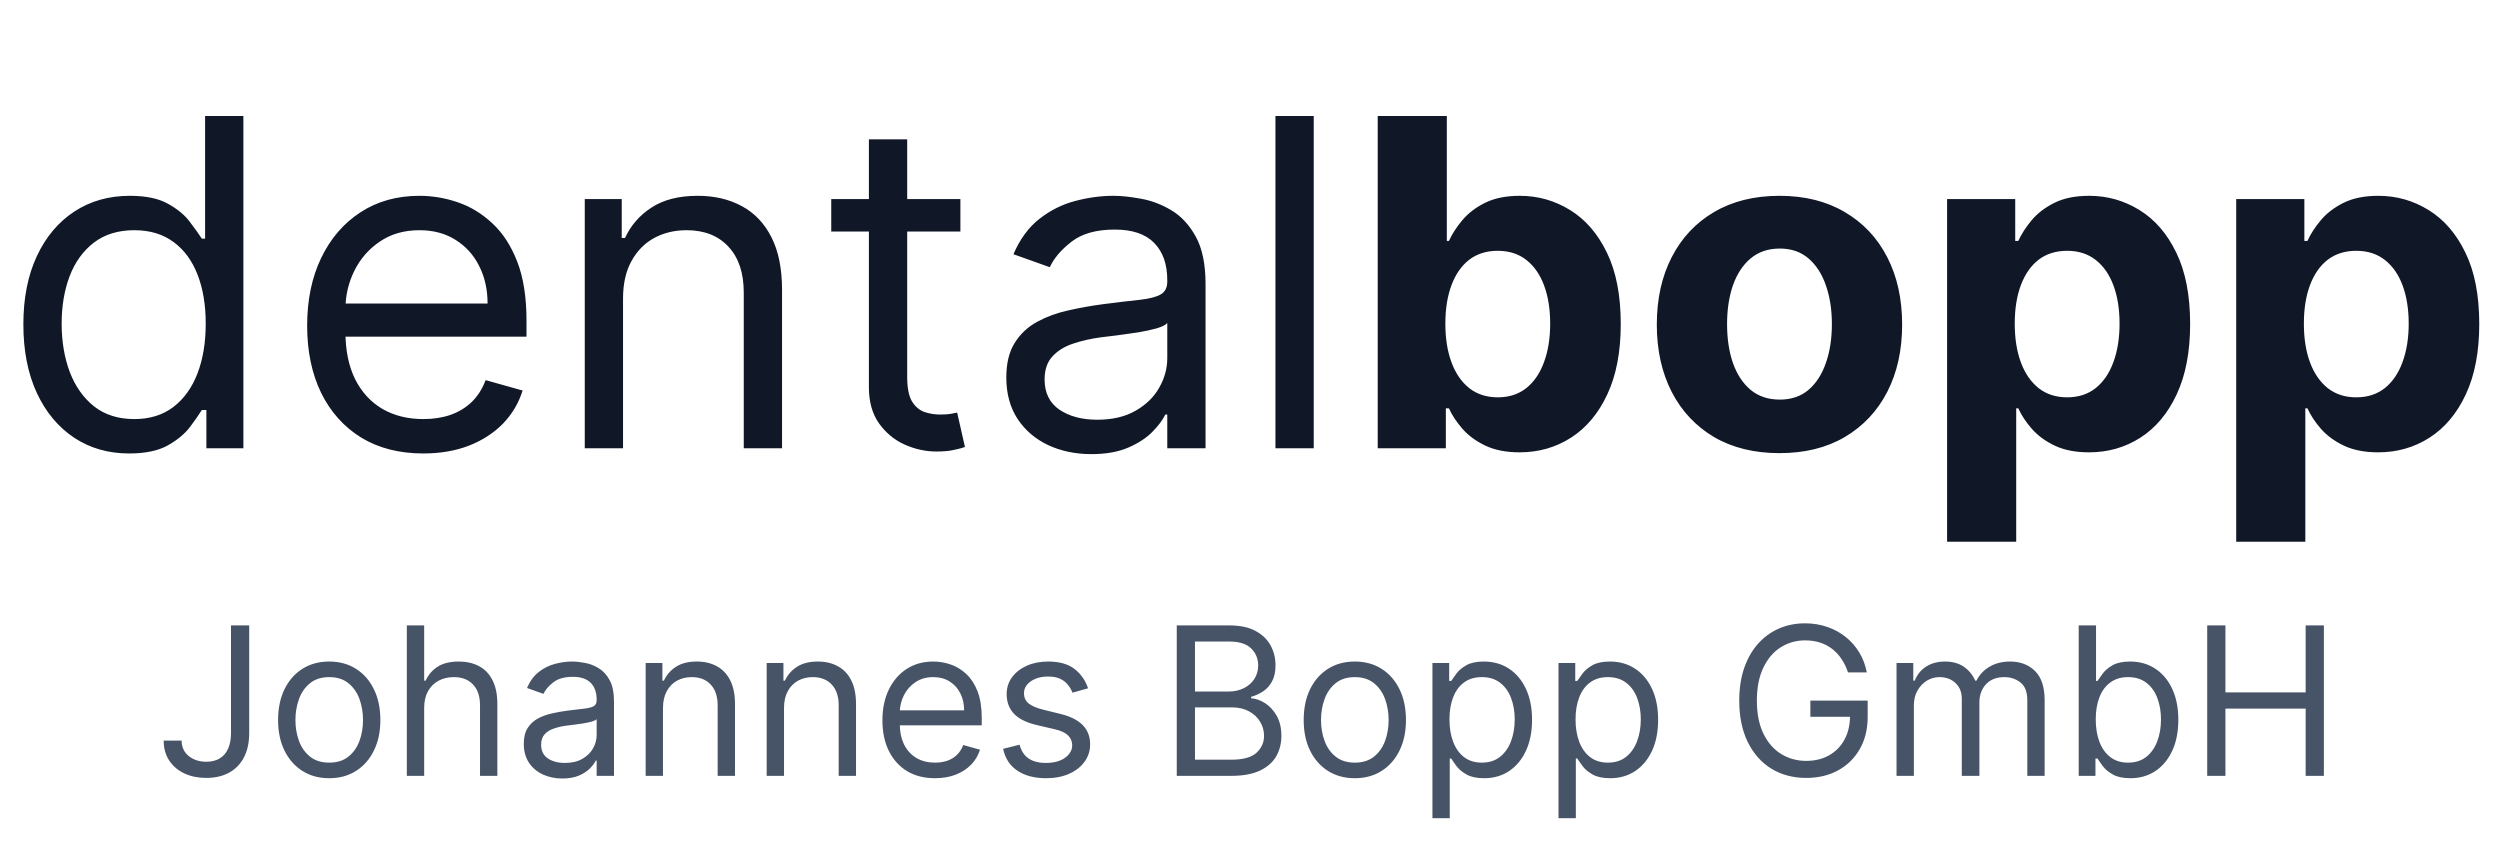
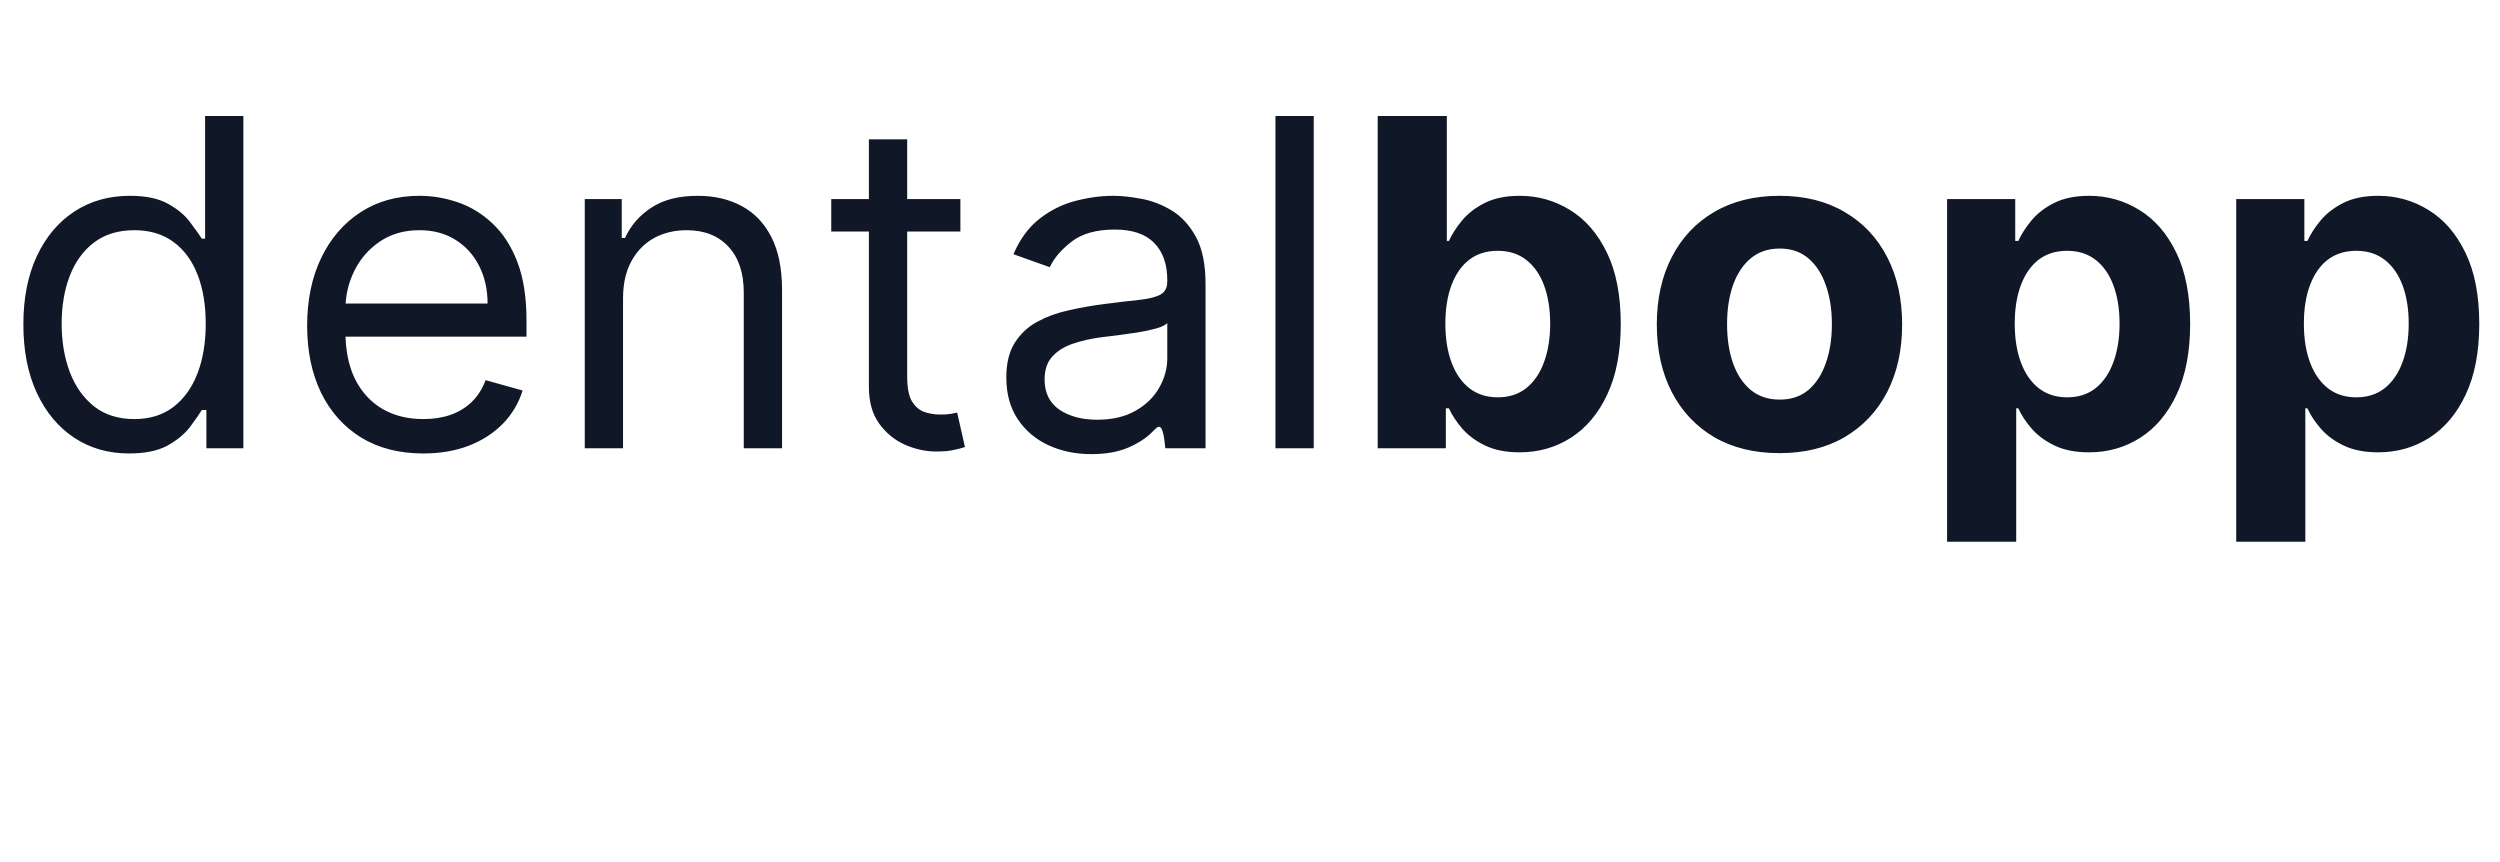
<svg xmlns="http://www.w3.org/2000/svg" width="145" height="50" viewBox="0 0 145 50" fill="none">
-   <path d="M7.491 26.301C6.286 26.301 5.223 25.997 4.301 25.388C3.378 24.773 2.657 23.908 2.136 22.791C1.615 21.668 1.355 20.341 1.355 18.81C1.355 17.292 1.615 15.975 2.136 14.858C2.657 13.741 3.382 12.879 4.31 12.27C5.239 11.662 6.311 11.357 7.528 11.357C8.469 11.357 9.213 11.514 9.759 11.828C10.311 12.135 10.731 12.486 11.02 12.882C11.315 13.271 11.544 13.591 11.707 13.842H11.895V6.727H14.116V26H11.97V23.779H11.707C11.544 24.043 11.311 24.375 11.01 24.777C10.709 25.172 10.279 25.526 9.721 25.84C9.163 26.147 8.419 26.301 7.491 26.301ZM7.792 24.306C8.683 24.306 9.436 24.074 10.05 23.61C10.665 23.139 11.133 22.49 11.453 21.662C11.773 20.827 11.932 19.864 11.932 18.773C11.932 17.694 11.776 16.75 11.462 15.94C11.148 15.125 10.684 14.491 10.069 14.039C9.454 13.581 8.695 13.352 7.792 13.352C6.851 13.352 6.067 13.594 5.439 14.077C4.818 14.554 4.351 15.203 4.037 16.025C3.73 16.84 3.576 17.756 3.576 18.773C3.576 19.802 3.733 20.736 4.047 21.577C4.366 22.412 4.837 23.076 5.458 23.572C6.085 24.061 6.863 24.306 7.792 24.306ZM24.552 26.301C23.159 26.301 21.958 25.994 20.948 25.379C19.944 24.758 19.169 23.892 18.623 22.782C18.084 21.665 17.814 20.366 17.814 18.886C17.814 17.405 18.084 16.1 18.623 14.971C19.169 13.835 19.928 12.951 20.901 12.317C21.879 11.677 23.021 11.357 24.326 11.357C25.079 11.357 25.822 11.483 26.556 11.734C27.291 11.985 27.959 12.392 28.561 12.957C29.163 13.515 29.643 14.256 30.001 15.178C30.358 16.1 30.537 17.236 30.537 18.584V19.526H19.395V17.606H28.279C28.279 16.79 28.116 16.062 27.789 15.423C27.469 14.783 27.011 14.278 26.415 13.908C25.826 13.537 25.129 13.352 24.326 13.352C23.442 13.352 22.676 13.572 22.03 14.011C21.39 14.444 20.898 15.008 20.553 15.705C20.207 16.401 20.035 17.148 20.035 17.945V19.224C20.035 20.316 20.223 21.241 20.6 22C20.982 22.753 21.512 23.327 22.19 23.723C22.867 24.112 23.655 24.306 24.552 24.306C25.136 24.306 25.663 24.225 26.133 24.061C26.61 23.892 27.021 23.641 27.366 23.309C27.711 22.97 27.977 22.549 28.166 22.048L30.311 22.65C30.085 23.378 29.706 24.017 29.173 24.57C28.639 25.115 27.981 25.542 27.196 25.849C26.412 26.151 25.531 26.301 24.552 26.301ZM36.136 17.305V26H33.916V11.546H36.061V13.804H36.249C36.588 13.07 37.102 12.48 37.793 12.035C38.483 11.583 39.374 11.357 40.465 11.357C41.444 11.357 42.3 11.558 43.034 11.96C43.768 12.355 44.339 12.957 44.747 13.766C45.155 14.569 45.359 15.586 45.359 16.815V26H43.138V16.966C43.138 15.83 42.843 14.946 42.253 14.312C41.663 13.672 40.854 13.352 39.825 13.352C39.116 13.352 38.483 13.506 37.924 13.813C37.372 14.121 36.936 14.569 36.616 15.159C36.296 15.749 36.136 16.464 36.136 17.305ZM55.703 11.546V13.428H48.212V11.546H55.703ZM50.396 8.082H52.617V21.859C52.617 22.487 52.708 22.957 52.889 23.271C53.078 23.578 53.316 23.785 53.605 23.892C53.9 23.992 54.21 24.043 54.536 24.043C54.781 24.043 54.982 24.03 55.139 24.005C55.295 23.974 55.421 23.948 55.515 23.93L55.967 25.925C55.816 25.981 55.606 26.038 55.336 26.094C55.066 26.157 54.724 26.188 54.31 26.188C53.683 26.188 53.068 26.053 52.466 25.784C51.87 25.514 51.374 25.103 50.979 24.551C50.59 23.999 50.396 23.302 50.396 22.462V8.082ZM63.297 26.339C62.382 26.339 61.55 26.166 60.804 25.821C60.057 25.47 59.464 24.965 59.025 24.306C58.586 23.641 58.366 22.838 58.366 21.897C58.366 21.069 58.529 20.398 58.856 19.883C59.182 19.363 59.618 18.955 60.164 18.66C60.71 18.365 61.312 18.145 61.971 18.001C62.636 17.851 63.304 17.731 63.975 17.643C64.853 17.53 65.565 17.446 66.111 17.389C66.663 17.327 67.065 17.223 67.316 17.079C67.573 16.934 67.702 16.684 67.702 16.326V16.251C67.702 15.322 67.448 14.601 66.939 14.086C66.437 13.572 65.675 13.315 64.653 13.315C63.592 13.315 62.761 13.547 62.159 14.011C61.556 14.475 61.133 14.971 60.888 15.498L58.78 14.745C59.157 13.867 59.659 13.183 60.286 12.694C60.92 12.198 61.61 11.853 62.356 11.658C63.109 11.458 63.849 11.357 64.577 11.357C65.041 11.357 65.575 11.414 66.177 11.527C66.786 11.633 67.372 11.856 67.937 12.195C68.508 12.534 68.981 13.045 69.358 13.729C69.734 14.412 69.922 15.329 69.922 16.477V26H67.702V24.043H67.589C67.438 24.356 67.187 24.692 66.836 25.049C66.484 25.407 66.017 25.711 65.434 25.962C64.85 26.213 64.138 26.339 63.297 26.339ZM63.636 24.344C64.514 24.344 65.255 24.171 65.857 23.826C66.466 23.481 66.924 23.036 67.231 22.49C67.545 21.944 67.702 21.37 67.702 20.768V18.735C67.608 18.848 67.4 18.951 67.081 19.046C66.767 19.134 66.403 19.212 65.989 19.281C65.581 19.344 65.183 19.4 64.794 19.45C64.411 19.494 64.1 19.532 63.862 19.563C63.285 19.639 62.745 19.761 62.243 19.93C61.748 20.093 61.346 20.341 61.039 20.674C60.738 21 60.587 21.445 60.587 22.01C60.587 22.782 60.873 23.365 61.444 23.76C62.021 24.149 62.752 24.344 63.636 24.344ZM76.197 6.727V26H73.976V6.727H76.197ZM79.907 26V6.727H83.916V13.973H84.038C84.214 13.584 84.468 13.189 84.8 12.788C85.139 12.38 85.578 12.041 86.118 11.771C86.664 11.495 87.341 11.357 88.151 11.357C89.205 11.357 90.177 11.633 91.068 12.185C91.959 12.731 92.671 13.556 93.204 14.66C93.737 15.758 94.004 17.135 94.004 18.791C94.004 20.404 93.744 21.765 93.223 22.876C92.708 23.98 92.006 24.817 91.115 25.388C90.23 25.953 89.239 26.235 88.141 26.235C87.363 26.235 86.701 26.107 86.156 25.849C85.616 25.592 85.174 25.269 84.829 24.88C84.484 24.485 84.22 24.087 84.038 23.685H83.859V26H79.907ZM83.831 18.773C83.831 19.632 83.95 20.382 84.189 21.022C84.427 21.662 84.772 22.16 85.224 22.518C85.676 22.869 86.225 23.045 86.871 23.045C87.523 23.045 88.075 22.866 88.527 22.509C88.979 22.145 89.321 21.643 89.553 21.003C89.791 20.357 89.91 19.613 89.91 18.773C89.91 17.938 89.794 17.204 89.562 16.571C89.33 15.937 88.988 15.441 88.536 15.084C88.085 14.726 87.529 14.547 86.871 14.547C86.218 14.547 85.666 14.72 85.215 15.065C84.769 15.41 84.427 15.899 84.189 16.533C83.95 17.167 83.831 17.913 83.831 18.773ZM103.21 26.282C101.748 26.282 100.484 25.972 99.417 25.351C98.357 24.723 97.538 23.851 96.961 22.735C96.384 21.612 96.095 20.31 96.095 18.829C96.095 17.336 96.384 16.031 96.961 14.914C97.538 13.791 98.357 12.919 99.417 12.298C100.484 11.671 101.748 11.357 103.21 11.357C104.672 11.357 105.933 11.671 106.993 12.298C108.059 12.919 108.881 13.791 109.458 14.914C110.036 16.031 110.324 17.336 110.324 18.829C110.324 20.31 110.036 21.612 109.458 22.735C108.881 23.851 108.059 24.723 106.993 25.351C105.933 25.972 104.672 26.282 103.21 26.282ZM103.229 23.177C103.894 23.177 104.449 22.989 104.894 22.612C105.34 22.23 105.675 21.709 105.901 21.05C106.133 20.391 106.249 19.642 106.249 18.801C106.249 17.96 106.133 17.211 105.901 16.552C105.675 15.893 105.34 15.372 104.894 14.99C104.449 14.607 103.894 14.416 103.229 14.416C102.557 14.416 101.993 14.607 101.535 14.99C101.083 15.372 100.741 15.893 100.509 16.552C100.283 17.211 100.17 17.96 100.17 18.801C100.17 19.642 100.283 20.391 100.509 21.05C100.741 21.709 101.083 22.23 101.535 22.612C101.993 22.989 102.557 23.177 103.229 23.177ZM112.931 31.421V11.546H116.883V13.973H117.062C117.238 13.584 117.492 13.189 117.824 12.788C118.163 12.38 118.602 12.041 119.142 11.771C119.688 11.495 120.365 11.357 121.174 11.357C122.228 11.357 123.201 11.633 124.092 12.185C124.983 12.731 125.695 13.556 126.228 14.66C126.761 15.758 127.028 17.135 127.028 18.791C127.028 20.404 126.767 21.765 126.247 22.876C125.732 23.98 125.03 24.817 124.139 25.388C123.254 25.953 122.263 26.235 121.165 26.235C120.387 26.235 119.725 26.107 119.179 25.849C118.64 25.592 118.198 25.269 117.853 24.88C117.507 24.485 117.244 24.087 117.062 23.685H116.94V31.421H112.931ZM116.855 18.773C116.855 19.632 116.974 20.382 117.213 21.022C117.451 21.662 117.796 22.16 118.248 22.518C118.699 22.869 119.248 23.045 119.895 23.045C120.547 23.045 121.099 22.866 121.551 22.509C122.003 22.145 122.344 21.643 122.577 21.003C122.815 20.357 122.934 19.613 122.934 18.773C122.934 17.938 122.818 17.204 122.586 16.571C122.354 15.937 122.012 15.441 121.56 15.084C121.109 14.726 120.553 14.547 119.895 14.547C119.242 14.547 118.69 14.72 118.238 15.065C117.793 15.41 117.451 15.899 117.213 16.533C116.974 17.167 116.855 17.913 116.855 18.773ZM129.7 31.421V11.546H133.653V13.973H133.832C134.007 13.584 134.261 13.189 134.594 12.788C134.933 12.38 135.372 12.041 135.911 11.771C136.457 11.495 137.135 11.357 137.944 11.357C138.998 11.357 139.97 11.633 140.861 12.185C141.752 12.731 142.464 13.556 142.997 14.66C143.531 15.758 143.797 17.135 143.797 18.791C143.797 20.404 143.537 21.765 143.016 22.876C142.502 23.98 141.799 24.817 140.908 25.388C140.024 25.953 139.032 26.235 137.935 26.235C137.157 26.235 136.495 26.107 135.949 25.849C135.409 25.592 134.967 25.269 134.622 24.88C134.277 24.485 134.014 24.087 133.832 23.685H133.709V31.421H129.7ZM133.625 18.773C133.625 19.632 133.744 20.382 133.982 21.022C134.221 21.662 134.566 22.16 135.017 22.518C135.469 22.869 136.018 23.045 136.664 23.045C137.317 23.045 137.869 22.866 138.32 22.509C138.772 22.145 139.114 21.643 139.346 21.003C139.585 20.357 139.704 19.613 139.704 18.773C139.704 17.938 139.588 17.204 139.356 16.571C139.123 15.937 138.782 15.441 138.33 15.084C137.878 14.726 137.323 14.547 136.664 14.547C136.012 14.547 135.46 14.72 135.008 15.065C134.562 15.41 134.221 15.899 133.982 16.533C133.744 17.167 133.625 17.913 133.625 18.773Z" fill="#101828" />
-   <path d="M13.398 36.273H14.454V42.511C14.454 43.068 14.352 43.541 14.148 43.93C13.943 44.32 13.655 44.615 13.283 44.817C12.911 45.019 12.472 45.119 11.966 45.119C11.489 45.119 11.064 45.033 10.692 44.859C10.32 44.683 10.027 44.433 9.814 44.109C9.601 43.785 9.494 43.401 9.494 42.955H10.534C10.534 43.202 10.595 43.418 10.717 43.602C10.842 43.784 11.013 43.926 11.229 44.028C11.445 44.131 11.69 44.182 11.966 44.182C12.27 44.182 12.528 44.118 12.742 43.99C12.954 43.862 13.117 43.675 13.227 43.428C13.341 43.178 13.398 42.872 13.398 42.511V36.273ZM19.095 45.136C18.504 45.136 17.986 44.996 17.54 44.715C17.097 44.433 16.75 44.04 16.5 43.534C16.253 43.028 16.129 42.438 16.129 41.761C16.129 41.08 16.253 40.484 16.5 39.976C16.75 39.467 17.097 39.072 17.54 38.791C17.986 38.51 18.504 38.369 19.095 38.369C19.686 38.369 20.203 38.51 20.646 38.791C21.092 39.072 21.439 39.467 21.686 39.976C21.936 40.484 22.061 41.08 22.061 41.761C22.061 42.438 21.936 43.028 21.686 43.534C21.439 44.04 21.092 44.433 20.646 44.715C20.203 44.996 19.686 45.136 19.095 45.136ZM19.095 44.233C19.544 44.233 19.913 44.118 20.203 43.888C20.493 43.658 20.707 43.355 20.847 42.98C20.986 42.605 21.055 42.199 21.055 41.761C21.055 41.324 20.986 40.916 20.847 40.538C20.707 40.16 20.493 39.855 20.203 39.622C19.913 39.389 19.544 39.273 19.095 39.273C18.646 39.273 18.277 39.389 17.987 39.622C17.697 39.855 17.483 40.16 17.344 40.538C17.204 40.916 17.135 41.324 17.135 41.761C17.135 42.199 17.204 42.605 17.344 42.98C17.483 43.355 17.697 43.658 17.987 43.888C18.277 44.118 18.646 44.233 19.095 44.233ZM24.602 41.062V45H23.596V36.273H24.602V39.477H24.687C24.841 39.139 25.071 38.871 25.378 38.672C25.687 38.47 26.099 38.369 26.613 38.369C27.059 38.369 27.45 38.459 27.785 38.638C28.12 38.814 28.38 39.085 28.565 39.452C28.753 39.815 28.846 40.278 28.846 40.841V45H27.841V40.909C27.841 40.389 27.706 39.987 27.436 39.703C27.169 39.416 26.798 39.273 26.323 39.273C25.994 39.273 25.698 39.342 25.437 39.481C25.179 39.621 24.974 39.824 24.823 40.091C24.676 40.358 24.602 40.682 24.602 41.062ZM32.612 45.153C32.197 45.153 31.821 45.075 31.483 44.919C31.145 44.76 30.876 44.531 30.678 44.233C30.479 43.932 30.379 43.568 30.379 43.142C30.379 42.767 30.453 42.463 30.601 42.23C30.749 41.994 30.946 41.81 31.193 41.676C31.44 41.543 31.713 41.443 32.011 41.378C32.312 41.31 32.615 41.256 32.919 41.216C33.317 41.165 33.639 41.126 33.886 41.101C34.136 41.072 34.318 41.026 34.432 40.96C34.548 40.895 34.606 40.781 34.606 40.619V40.585C34.606 40.165 34.492 39.838 34.261 39.605C34.034 39.372 33.689 39.256 33.226 39.256C32.746 39.256 32.369 39.361 32.097 39.571C31.824 39.781 31.632 40.006 31.521 40.244L30.567 39.903C30.737 39.506 30.965 39.196 31.249 38.974C31.535 38.75 31.848 38.594 32.186 38.506C32.527 38.415 32.862 38.369 33.192 38.369C33.402 38.369 33.644 38.395 33.916 38.446C34.192 38.494 34.457 38.595 34.713 38.749C34.972 38.902 35.186 39.133 35.356 39.443C35.527 39.753 35.612 40.168 35.612 40.688V45H34.606V44.114H34.555C34.487 44.256 34.374 44.408 34.215 44.57C34.055 44.731 33.844 44.869 33.58 44.983C33.315 45.097 32.993 45.153 32.612 45.153ZM32.766 44.25C33.163 44.25 33.499 44.172 33.771 44.016C34.047 43.859 34.254 43.658 34.394 43.41C34.535 43.163 34.606 42.903 34.606 42.631V41.71C34.564 41.761 34.47 41.808 34.325 41.851C34.183 41.891 34.019 41.926 33.831 41.957C33.646 41.986 33.466 42.011 33.29 42.034C33.117 42.054 32.976 42.071 32.868 42.085C32.606 42.119 32.362 42.175 32.135 42.251C31.91 42.325 31.729 42.438 31.59 42.588C31.453 42.736 31.385 42.938 31.385 43.193C31.385 43.543 31.514 43.807 31.773 43.986C32.034 44.162 32.365 44.25 32.766 44.25ZM38.453 41.062V45H37.448V38.455H38.419V39.477H38.505C38.658 39.145 38.891 38.878 39.203 38.676C39.516 38.472 39.919 38.369 40.414 38.369C40.857 38.369 41.245 38.46 41.577 38.642C41.909 38.821 42.168 39.094 42.353 39.46C42.537 39.824 42.63 40.284 42.63 40.841V45H41.624V40.909C41.624 40.395 41.49 39.994 41.223 39.707C40.956 39.418 40.59 39.273 40.124 39.273C39.803 39.273 39.516 39.342 39.263 39.481C39.013 39.621 38.816 39.824 38.671 40.091C38.526 40.358 38.453 40.682 38.453 41.062ZM45.473 41.062V45H44.467V38.455H45.439V39.477H45.524C45.678 39.145 45.91 38.878 46.223 38.676C46.535 38.472 46.939 38.369 47.433 38.369C47.876 38.369 48.264 38.46 48.597 38.642C48.929 38.821 49.188 39.094 49.372 39.46C49.557 39.824 49.649 40.284 49.649 40.841V45H48.644V40.909C48.644 40.395 48.51 39.994 48.243 39.707C47.976 39.418 47.609 39.273 47.144 39.273C46.822 39.273 46.535 39.342 46.283 39.481C46.033 39.621 45.835 39.824 45.69 40.091C45.545 40.358 45.473 40.682 45.473 41.062ZM54.231 45.136C53.6 45.136 53.056 44.997 52.599 44.719C52.145 44.438 51.794 44.045 51.547 43.543C51.302 43.037 51.18 42.449 51.18 41.778C51.18 41.108 51.302 40.517 51.547 40.006C51.794 39.492 52.137 39.091 52.578 38.804C53.021 38.514 53.538 38.369 54.129 38.369C54.47 38.369 54.806 38.426 55.139 38.54C55.471 38.653 55.774 38.838 56.047 39.094C56.319 39.347 56.537 39.682 56.699 40.099C56.86 40.517 56.941 41.031 56.941 41.642V42.068H51.896V41.199H55.919C55.919 40.83 55.845 40.5 55.697 40.21C55.552 39.92 55.345 39.692 55.075 39.524C54.808 39.356 54.492 39.273 54.129 39.273C53.728 39.273 53.382 39.372 53.089 39.571C52.799 39.767 52.576 40.023 52.42 40.338C52.264 40.653 52.186 40.992 52.186 41.352V41.932C52.186 42.426 52.271 42.845 52.441 43.189C52.615 43.53 52.855 43.79 53.162 43.969C53.468 44.145 53.825 44.233 54.231 44.233C54.495 44.233 54.734 44.196 54.947 44.122C55.163 44.045 55.349 43.932 55.505 43.781C55.662 43.628 55.782 43.438 55.867 43.21L56.839 43.483C56.737 43.812 56.565 44.102 56.324 44.352C56.082 44.599 55.784 44.793 55.429 44.932C55.074 45.068 54.674 45.136 54.231 45.136ZM63.108 39.92L62.204 40.176C62.147 40.026 62.064 39.879 61.953 39.737C61.845 39.592 61.697 39.473 61.51 39.379C61.322 39.285 61.082 39.239 60.789 39.239C60.389 39.239 60.055 39.331 59.788 39.516C59.524 39.697 59.392 39.929 59.392 40.21C59.392 40.46 59.483 40.658 59.664 40.803C59.846 40.947 60.13 41.068 60.517 41.165L61.488 41.403C62.074 41.545 62.51 41.763 62.797 42.055C63.084 42.345 63.227 42.719 63.227 43.176C63.227 43.551 63.119 43.886 62.903 44.182C62.69 44.477 62.392 44.71 62.008 44.881C61.625 45.051 61.179 45.136 60.67 45.136C60.002 45.136 59.45 44.992 59.012 44.702C58.575 44.412 58.298 43.989 58.181 43.432L59.136 43.193C59.227 43.545 59.399 43.81 59.652 43.986C59.907 44.162 60.241 44.25 60.653 44.25C61.122 44.25 61.494 44.151 61.77 43.952C62.048 43.75 62.187 43.508 62.187 43.227C62.187 43 62.108 42.81 61.949 42.656C61.789 42.5 61.545 42.383 61.216 42.307L60.125 42.051C59.525 41.909 59.085 41.689 58.804 41.391C58.525 41.09 58.386 40.713 58.386 40.261C58.386 39.892 58.49 39.565 58.697 39.281C58.907 38.997 59.193 38.774 59.554 38.612C59.917 38.45 60.329 38.369 60.789 38.369C61.437 38.369 61.946 38.511 62.315 38.795C62.687 39.08 62.951 39.455 63.108 39.92ZM68.252 45V36.273H71.303C71.911 36.273 72.413 36.378 72.808 36.588C73.202 36.795 73.496 37.075 73.69 37.428C73.883 37.777 73.979 38.165 73.979 38.591C73.979 38.966 73.913 39.276 73.779 39.52C73.648 39.764 73.475 39.957 73.259 40.099C73.046 40.242 72.815 40.347 72.565 40.415V40.5C72.832 40.517 73.1 40.611 73.37 40.781C73.64 40.952 73.866 41.196 74.048 41.514C74.229 41.832 74.32 42.222 74.32 42.682C74.32 43.119 74.221 43.513 74.022 43.862C73.823 44.212 73.509 44.489 73.08 44.693C72.651 44.898 72.093 45 71.406 45H68.252ZM69.309 44.062H71.406C72.096 44.062 72.586 43.929 72.876 43.662C73.168 43.392 73.315 43.065 73.315 42.682C73.315 42.386 73.239 42.114 73.089 41.864C72.938 41.611 72.724 41.409 72.445 41.258C72.167 41.105 71.837 41.028 71.457 41.028H69.309V44.062ZM69.309 40.108H71.269C71.587 40.108 71.874 40.045 72.13 39.92C72.388 39.795 72.593 39.619 72.744 39.392C72.897 39.165 72.974 38.898 72.974 38.591C72.974 38.207 72.84 37.882 72.573 37.615C72.306 37.345 71.883 37.21 71.303 37.21H69.309V40.108ZM78.579 45.136C77.989 45.136 77.47 44.996 77.024 44.715C76.581 44.433 76.234 44.04 75.984 43.534C75.737 43.028 75.614 42.438 75.614 41.761C75.614 41.08 75.737 40.484 75.984 39.976C76.234 39.467 76.581 39.072 77.024 38.791C77.47 38.51 77.989 38.369 78.579 38.369C79.171 38.369 79.688 38.51 80.131 38.791C80.577 39.072 80.923 39.467 81.171 39.976C81.421 40.484 81.546 41.08 81.546 41.761C81.546 42.438 81.421 43.028 81.171 43.534C80.923 44.04 80.577 44.433 80.131 44.715C79.688 44.996 79.171 45.136 78.579 45.136ZM78.579 44.233C79.028 44.233 79.398 44.118 79.688 43.888C79.977 43.658 80.192 43.355 80.331 42.98C80.47 42.605 80.54 42.199 80.54 41.761C80.54 41.324 80.47 40.916 80.331 40.538C80.192 40.16 79.977 39.855 79.688 39.622C79.398 39.389 79.028 39.273 78.579 39.273C78.131 39.273 77.761 39.389 77.472 39.622C77.182 39.855 76.967 40.16 76.828 40.538C76.689 40.916 76.619 41.324 76.619 41.761C76.619 42.199 76.689 42.605 76.828 42.98C76.967 43.355 77.182 43.658 77.472 43.888C77.761 44.118 78.131 44.233 78.579 44.233ZM83.081 47.455V38.455H84.052V39.494H84.171C84.245 39.381 84.348 39.236 84.478 39.06C84.612 38.881 84.802 38.722 85.049 38.582C85.299 38.44 85.637 38.369 86.064 38.369C86.615 38.369 87.1 38.507 87.521 38.783C87.941 39.058 88.269 39.449 88.505 39.955C88.741 40.46 88.859 41.057 88.859 41.744C88.859 42.438 88.741 43.038 88.505 43.547C88.269 44.053 87.943 44.445 87.525 44.723C87.108 44.999 86.626 45.136 86.081 45.136C85.66 45.136 85.323 45.067 85.071 44.928C84.818 44.785 84.623 44.625 84.487 44.446C84.35 44.264 84.245 44.114 84.171 43.994H84.086V47.455H83.081ZM84.069 41.727C84.069 42.222 84.142 42.658 84.287 43.035C84.431 43.41 84.643 43.705 84.921 43.918C85.2 44.128 85.541 44.233 85.944 44.233C86.365 44.233 86.716 44.122 86.997 43.901C87.281 43.676 87.494 43.375 87.636 42.997C87.781 42.617 87.853 42.193 87.853 41.727C87.853 41.267 87.782 40.852 87.64 40.483C87.501 40.111 87.289 39.817 87.005 39.601C86.724 39.382 86.37 39.273 85.944 39.273C85.535 39.273 85.191 39.376 84.913 39.584C84.635 39.788 84.424 40.075 84.282 40.445C84.14 40.811 84.069 41.239 84.069 41.727ZM90.393 47.455V38.455H91.365V39.494H91.484C91.558 39.381 91.66 39.236 91.791 39.06C91.924 38.881 92.115 38.722 92.362 38.582C92.612 38.44 92.95 38.369 93.376 38.369C93.927 38.369 94.413 38.507 94.834 38.783C95.254 39.058 95.582 39.449 95.818 39.955C96.054 40.46 96.171 41.057 96.171 41.744C96.171 42.438 96.054 43.038 95.818 43.547C95.582 44.053 95.255 44.445 94.838 44.723C94.42 44.999 93.939 45.136 93.393 45.136C92.973 45.136 92.636 45.067 92.383 44.928C92.13 44.785 91.936 44.625 91.799 44.446C91.663 44.264 91.558 44.114 91.484 43.994H91.399V47.455H90.393ZM91.382 41.727C91.382 42.222 91.454 42.658 91.599 43.035C91.744 43.41 91.956 43.705 92.234 43.918C92.512 44.128 92.853 44.233 93.257 44.233C93.677 44.233 94.028 44.122 94.309 43.901C94.593 43.676 94.806 43.375 94.948 42.997C95.093 42.617 95.166 42.193 95.166 41.727C95.166 41.267 95.095 40.852 94.953 40.483C94.814 40.111 94.602 39.817 94.318 39.601C94.037 39.382 93.683 39.273 93.257 39.273C92.848 39.273 92.504 39.376 92.225 39.584C91.947 39.788 91.737 40.075 91.595 40.445C91.453 40.811 91.382 41.239 91.382 41.727ZM107.183 39C107.089 38.713 106.966 38.456 106.812 38.229C106.662 37.999 106.481 37.803 106.271 37.641C106.064 37.479 105.828 37.355 105.564 37.27C105.299 37.185 105.01 37.142 104.694 37.142C104.177 37.142 103.707 37.276 103.284 37.543C102.86 37.81 102.524 38.203 102.274 38.723C102.024 39.243 101.899 39.881 101.899 40.636C101.899 41.392 102.025 42.03 102.278 42.55C102.531 43.07 102.873 43.463 103.305 43.73C103.737 43.997 104.223 44.131 104.762 44.131C105.262 44.131 105.703 44.024 106.083 43.811C106.467 43.595 106.765 43.291 106.978 42.899C107.194 42.504 107.302 42.04 107.302 41.506L107.626 41.574H105.001V40.636H108.325V41.574C108.325 42.293 108.172 42.918 107.865 43.449C107.561 43.98 107.14 44.392 106.603 44.685C106.069 44.974 105.456 45.119 104.762 45.119C103.99 45.119 103.311 44.938 102.725 44.574C102.143 44.21 101.689 43.693 101.362 43.023C101.038 42.352 100.876 41.557 100.876 40.636C100.876 39.946 100.968 39.325 101.153 38.774C101.341 38.22 101.605 37.749 101.946 37.359C102.287 36.97 102.69 36.672 103.156 36.465C103.622 36.257 104.135 36.153 104.694 36.153C105.154 36.153 105.583 36.223 105.981 36.362C106.382 36.499 106.738 36.693 107.051 36.946C107.366 37.196 107.629 37.496 107.839 37.845C108.049 38.192 108.194 38.577 108.274 39H107.183ZM109.999 45V38.455H110.97V39.477H111.055C111.192 39.128 111.412 38.856 111.716 38.663C112.02 38.467 112.385 38.369 112.811 38.369C113.243 38.369 113.602 38.467 113.889 38.663C114.179 38.856 114.405 39.128 114.567 39.477H114.635C114.803 39.139 115.054 38.871 115.389 38.672C115.724 38.47 116.126 38.369 116.595 38.369C117.18 38.369 117.659 38.553 118.031 38.919C118.403 39.283 118.589 39.849 118.589 40.619V45H117.584V40.619C117.584 40.136 117.452 39.791 117.188 39.584C116.923 39.376 116.612 39.273 116.254 39.273C115.794 39.273 115.438 39.412 115.185 39.69C114.932 39.966 114.805 40.315 114.805 40.739V45H113.783V40.517C113.783 40.145 113.662 39.845 113.42 39.618C113.179 39.388 112.868 39.273 112.487 39.273C112.226 39.273 111.982 39.342 111.754 39.481C111.53 39.621 111.348 39.814 111.209 40.061C111.072 40.305 111.004 40.588 111.004 40.909V45H109.999ZM120.565 45V36.273H121.57V39.494H121.656C121.729 39.381 121.832 39.236 121.962 39.06C122.096 38.881 122.286 38.722 122.533 38.582C122.783 38.44 123.121 38.369 123.548 38.369C124.099 38.369 124.585 38.507 125.005 38.783C125.425 39.058 125.754 39.449 125.989 39.955C126.225 40.46 126.343 41.057 126.343 41.744C126.343 42.438 126.225 43.038 125.989 43.547C125.754 44.053 125.427 44.445 125.009 44.723C124.592 44.999 124.11 45.136 123.565 45.136C123.144 45.136 122.808 45.067 122.555 44.928C122.302 44.785 122.107 44.625 121.971 44.446C121.835 44.264 121.729 44.114 121.656 43.994H121.536V45H120.565ZM121.553 41.727C121.553 42.222 121.626 42.658 121.771 43.035C121.915 43.41 122.127 43.705 122.406 43.918C122.684 44.128 123.025 44.233 123.428 44.233C123.849 44.233 124.2 44.122 124.481 43.901C124.765 43.676 124.978 43.375 125.12 42.997C125.265 42.617 125.337 42.193 125.337 41.727C125.337 41.267 125.266 40.852 125.124 40.483C124.985 40.111 124.773 39.817 124.489 39.601C124.208 39.382 123.854 39.273 123.428 39.273C123.019 39.273 122.675 39.376 122.397 39.584C122.119 39.788 121.908 40.075 121.766 40.445C121.624 40.811 121.553 41.239 121.553 41.727ZM128.018 45V36.273H129.075V40.159H133.728V36.273H134.785V45H133.728V41.097H129.075V45H128.018Z" fill="#475467" />
+   <path d="M7.491 26.301C6.286 26.301 5.223 25.997 4.301 25.388C3.378 24.773 2.657 23.908 2.136 22.791C1.615 21.668 1.355 20.341 1.355 18.81C1.355 17.292 1.615 15.975 2.136 14.858C2.657 13.741 3.382 12.879 4.31 12.27C5.239 11.662 6.311 11.357 7.528 11.357C8.469 11.357 9.213 11.514 9.759 11.828C10.311 12.135 10.731 12.486 11.02 12.882C11.315 13.271 11.544 13.591 11.707 13.842H11.895V6.727H14.116V26H11.97V23.779H11.707C11.544 24.043 11.311 24.375 11.01 24.777C10.709 25.172 10.279 25.526 9.721 25.84C9.163 26.147 8.419 26.301 7.491 26.301ZM7.792 24.306C8.683 24.306 9.436 24.074 10.05 23.61C10.665 23.139 11.133 22.49 11.453 21.662C11.773 20.827 11.932 19.864 11.932 18.773C11.932 17.694 11.776 16.75 11.462 15.94C11.148 15.125 10.684 14.491 10.069 14.039C9.454 13.581 8.695 13.352 7.792 13.352C6.851 13.352 6.067 13.594 5.439 14.077C4.818 14.554 4.351 15.203 4.037 16.025C3.73 16.84 3.576 17.756 3.576 18.773C3.576 19.802 3.733 20.736 4.047 21.577C4.366 22.412 4.837 23.076 5.458 23.572C6.085 24.061 6.863 24.306 7.792 24.306ZM24.552 26.301C23.159 26.301 21.958 25.994 20.948 25.379C19.944 24.758 19.169 23.892 18.623 22.782C18.084 21.665 17.814 20.366 17.814 18.886C17.814 17.405 18.084 16.1 18.623 14.971C19.169 13.835 19.928 12.951 20.901 12.317C21.879 11.677 23.021 11.357 24.326 11.357C25.079 11.357 25.822 11.483 26.556 11.734C27.291 11.985 27.959 12.392 28.561 12.957C29.163 13.515 29.643 14.256 30.001 15.178C30.358 16.1 30.537 17.236 30.537 18.584V19.526H19.395V17.606H28.279C28.279 16.79 28.116 16.062 27.789 15.423C27.469 14.783 27.011 14.278 26.415 13.908C25.826 13.537 25.129 13.352 24.326 13.352C23.442 13.352 22.676 13.572 22.03 14.011C21.39 14.444 20.898 15.008 20.553 15.705C20.207 16.401 20.035 17.148 20.035 17.945V19.224C20.035 20.316 20.223 21.241 20.6 22C20.982 22.753 21.512 23.327 22.19 23.723C22.867 24.112 23.655 24.306 24.552 24.306C25.136 24.306 25.663 24.225 26.133 24.061C26.61 23.892 27.021 23.641 27.366 23.309C27.711 22.97 27.977 22.549 28.166 22.048L30.311 22.65C30.085 23.378 29.706 24.017 29.173 24.57C28.639 25.115 27.981 25.542 27.196 25.849C26.412 26.151 25.531 26.301 24.552 26.301ZM36.136 17.305V26H33.916V11.546H36.061V13.804H36.249C36.588 13.07 37.102 12.48 37.793 12.035C38.483 11.583 39.374 11.357 40.465 11.357C41.444 11.357 42.3 11.558 43.034 11.96C43.768 12.355 44.339 12.957 44.747 13.766C45.155 14.569 45.359 15.586 45.359 16.815V26H43.138V16.966C43.138 15.83 42.843 14.946 42.253 14.312C41.663 13.672 40.854 13.352 39.825 13.352C39.116 13.352 38.483 13.506 37.924 13.813C37.372 14.121 36.936 14.569 36.616 15.159C36.296 15.749 36.136 16.464 36.136 17.305ZM55.703 11.546V13.428H48.212V11.546H55.703ZM50.396 8.082H52.617V21.859C52.617 22.487 52.708 22.957 52.889 23.271C53.078 23.578 53.316 23.785 53.605 23.892C53.9 23.992 54.21 24.043 54.536 24.043C54.781 24.043 54.982 24.03 55.139 24.005C55.295 23.974 55.421 23.948 55.515 23.93L55.967 25.925C55.816 25.981 55.606 26.038 55.336 26.094C55.066 26.157 54.724 26.188 54.31 26.188C53.683 26.188 53.068 26.053 52.466 25.784C51.87 25.514 51.374 25.103 50.979 24.551C50.59 23.999 50.396 23.302 50.396 22.462V8.082ZM63.297 26.339C62.382 26.339 61.55 26.166 60.804 25.821C60.057 25.47 59.464 24.965 59.025 24.306C58.586 23.641 58.366 22.838 58.366 21.897C58.366 21.069 58.529 20.398 58.856 19.883C59.182 19.363 59.618 18.955 60.164 18.66C60.71 18.365 61.312 18.145 61.971 18.001C62.636 17.851 63.304 17.731 63.975 17.643C64.853 17.53 65.565 17.446 66.111 17.389C66.663 17.327 67.065 17.223 67.316 17.079C67.573 16.934 67.702 16.684 67.702 16.326V16.251C67.702 15.322 67.448 14.601 66.939 14.086C66.437 13.572 65.675 13.315 64.653 13.315C63.592 13.315 62.761 13.547 62.159 14.011C61.556 14.475 61.133 14.971 60.888 15.498L58.78 14.745C59.157 13.867 59.659 13.183 60.286 12.694C60.92 12.198 61.61 11.853 62.356 11.658C63.109 11.458 63.849 11.357 64.577 11.357C65.041 11.357 65.575 11.414 66.177 11.527C66.786 11.633 67.372 11.856 67.937 12.195C68.508 12.534 68.981 13.045 69.358 13.729C69.734 14.412 69.922 15.329 69.922 16.477V26H67.702H67.589C67.438 24.356 67.187 24.692 66.836 25.049C66.484 25.407 66.017 25.711 65.434 25.962C64.85 26.213 64.138 26.339 63.297 26.339ZM63.636 24.344C64.514 24.344 65.255 24.171 65.857 23.826C66.466 23.481 66.924 23.036 67.231 22.49C67.545 21.944 67.702 21.37 67.702 20.768V18.735C67.608 18.848 67.4 18.951 67.081 19.046C66.767 19.134 66.403 19.212 65.989 19.281C65.581 19.344 65.183 19.4 64.794 19.45C64.411 19.494 64.1 19.532 63.862 19.563C63.285 19.639 62.745 19.761 62.243 19.93C61.748 20.093 61.346 20.341 61.039 20.674C60.738 21 60.587 21.445 60.587 22.01C60.587 22.782 60.873 23.365 61.444 23.76C62.021 24.149 62.752 24.344 63.636 24.344ZM76.197 6.727V26H73.976V6.727H76.197ZM79.907 26V6.727H83.916V13.973H84.038C84.214 13.584 84.468 13.189 84.8 12.788C85.139 12.38 85.578 12.041 86.118 11.771C86.664 11.495 87.341 11.357 88.151 11.357C89.205 11.357 90.177 11.633 91.068 12.185C91.959 12.731 92.671 13.556 93.204 14.66C93.737 15.758 94.004 17.135 94.004 18.791C94.004 20.404 93.744 21.765 93.223 22.876C92.708 23.98 92.006 24.817 91.115 25.388C90.23 25.953 89.239 26.235 88.141 26.235C87.363 26.235 86.701 26.107 86.156 25.849C85.616 25.592 85.174 25.269 84.829 24.88C84.484 24.485 84.22 24.087 84.038 23.685H83.859V26H79.907ZM83.831 18.773C83.831 19.632 83.95 20.382 84.189 21.022C84.427 21.662 84.772 22.16 85.224 22.518C85.676 22.869 86.225 23.045 86.871 23.045C87.523 23.045 88.075 22.866 88.527 22.509C88.979 22.145 89.321 21.643 89.553 21.003C89.791 20.357 89.91 19.613 89.91 18.773C89.91 17.938 89.794 17.204 89.562 16.571C89.33 15.937 88.988 15.441 88.536 15.084C88.085 14.726 87.529 14.547 86.871 14.547C86.218 14.547 85.666 14.72 85.215 15.065C84.769 15.41 84.427 15.899 84.189 16.533C83.95 17.167 83.831 17.913 83.831 18.773ZM103.21 26.282C101.748 26.282 100.484 25.972 99.417 25.351C98.357 24.723 97.538 23.851 96.961 22.735C96.384 21.612 96.095 20.31 96.095 18.829C96.095 17.336 96.384 16.031 96.961 14.914C97.538 13.791 98.357 12.919 99.417 12.298C100.484 11.671 101.748 11.357 103.21 11.357C104.672 11.357 105.933 11.671 106.993 12.298C108.059 12.919 108.881 13.791 109.458 14.914C110.036 16.031 110.324 17.336 110.324 18.829C110.324 20.31 110.036 21.612 109.458 22.735C108.881 23.851 108.059 24.723 106.993 25.351C105.933 25.972 104.672 26.282 103.21 26.282ZM103.229 23.177C103.894 23.177 104.449 22.989 104.894 22.612C105.34 22.23 105.675 21.709 105.901 21.05C106.133 20.391 106.249 19.642 106.249 18.801C106.249 17.96 106.133 17.211 105.901 16.552C105.675 15.893 105.34 15.372 104.894 14.99C104.449 14.607 103.894 14.416 103.229 14.416C102.557 14.416 101.993 14.607 101.535 14.99C101.083 15.372 100.741 15.893 100.509 16.552C100.283 17.211 100.17 17.96 100.17 18.801C100.17 19.642 100.283 20.391 100.509 21.05C100.741 21.709 101.083 22.23 101.535 22.612C101.993 22.989 102.557 23.177 103.229 23.177ZM112.931 31.421V11.546H116.883V13.973H117.062C117.238 13.584 117.492 13.189 117.824 12.788C118.163 12.38 118.602 12.041 119.142 11.771C119.688 11.495 120.365 11.357 121.174 11.357C122.228 11.357 123.201 11.633 124.092 12.185C124.983 12.731 125.695 13.556 126.228 14.66C126.761 15.758 127.028 17.135 127.028 18.791C127.028 20.404 126.767 21.765 126.247 22.876C125.732 23.98 125.03 24.817 124.139 25.388C123.254 25.953 122.263 26.235 121.165 26.235C120.387 26.235 119.725 26.107 119.179 25.849C118.64 25.592 118.198 25.269 117.853 24.88C117.507 24.485 117.244 24.087 117.062 23.685H116.94V31.421H112.931ZM116.855 18.773C116.855 19.632 116.974 20.382 117.213 21.022C117.451 21.662 117.796 22.16 118.248 22.518C118.699 22.869 119.248 23.045 119.895 23.045C120.547 23.045 121.099 22.866 121.551 22.509C122.003 22.145 122.344 21.643 122.577 21.003C122.815 20.357 122.934 19.613 122.934 18.773C122.934 17.938 122.818 17.204 122.586 16.571C122.354 15.937 122.012 15.441 121.56 15.084C121.109 14.726 120.553 14.547 119.895 14.547C119.242 14.547 118.69 14.72 118.238 15.065C117.793 15.41 117.451 15.899 117.213 16.533C116.974 17.167 116.855 17.913 116.855 18.773ZM129.7 31.421V11.546H133.653V13.973H133.832C134.007 13.584 134.261 13.189 134.594 12.788C134.933 12.38 135.372 12.041 135.911 11.771C136.457 11.495 137.135 11.357 137.944 11.357C138.998 11.357 139.97 11.633 140.861 12.185C141.752 12.731 142.464 13.556 142.997 14.66C143.531 15.758 143.797 17.135 143.797 18.791C143.797 20.404 143.537 21.765 143.016 22.876C142.502 23.98 141.799 24.817 140.908 25.388C140.024 25.953 139.032 26.235 137.935 26.235C137.157 26.235 136.495 26.107 135.949 25.849C135.409 25.592 134.967 25.269 134.622 24.88C134.277 24.485 134.014 24.087 133.832 23.685H133.709V31.421H129.7ZM133.625 18.773C133.625 19.632 133.744 20.382 133.982 21.022C134.221 21.662 134.566 22.16 135.017 22.518C135.469 22.869 136.018 23.045 136.664 23.045C137.317 23.045 137.869 22.866 138.32 22.509C138.772 22.145 139.114 21.643 139.346 21.003C139.585 20.357 139.704 19.613 139.704 18.773C139.704 17.938 139.588 17.204 139.356 16.571C139.123 15.937 138.782 15.441 138.33 15.084C137.878 14.726 137.323 14.547 136.664 14.547C136.012 14.547 135.46 14.72 135.008 15.065C134.562 15.41 134.221 15.899 133.982 16.533C133.744 17.167 133.625 17.913 133.625 18.773Z" fill="#101828" />
</svg>